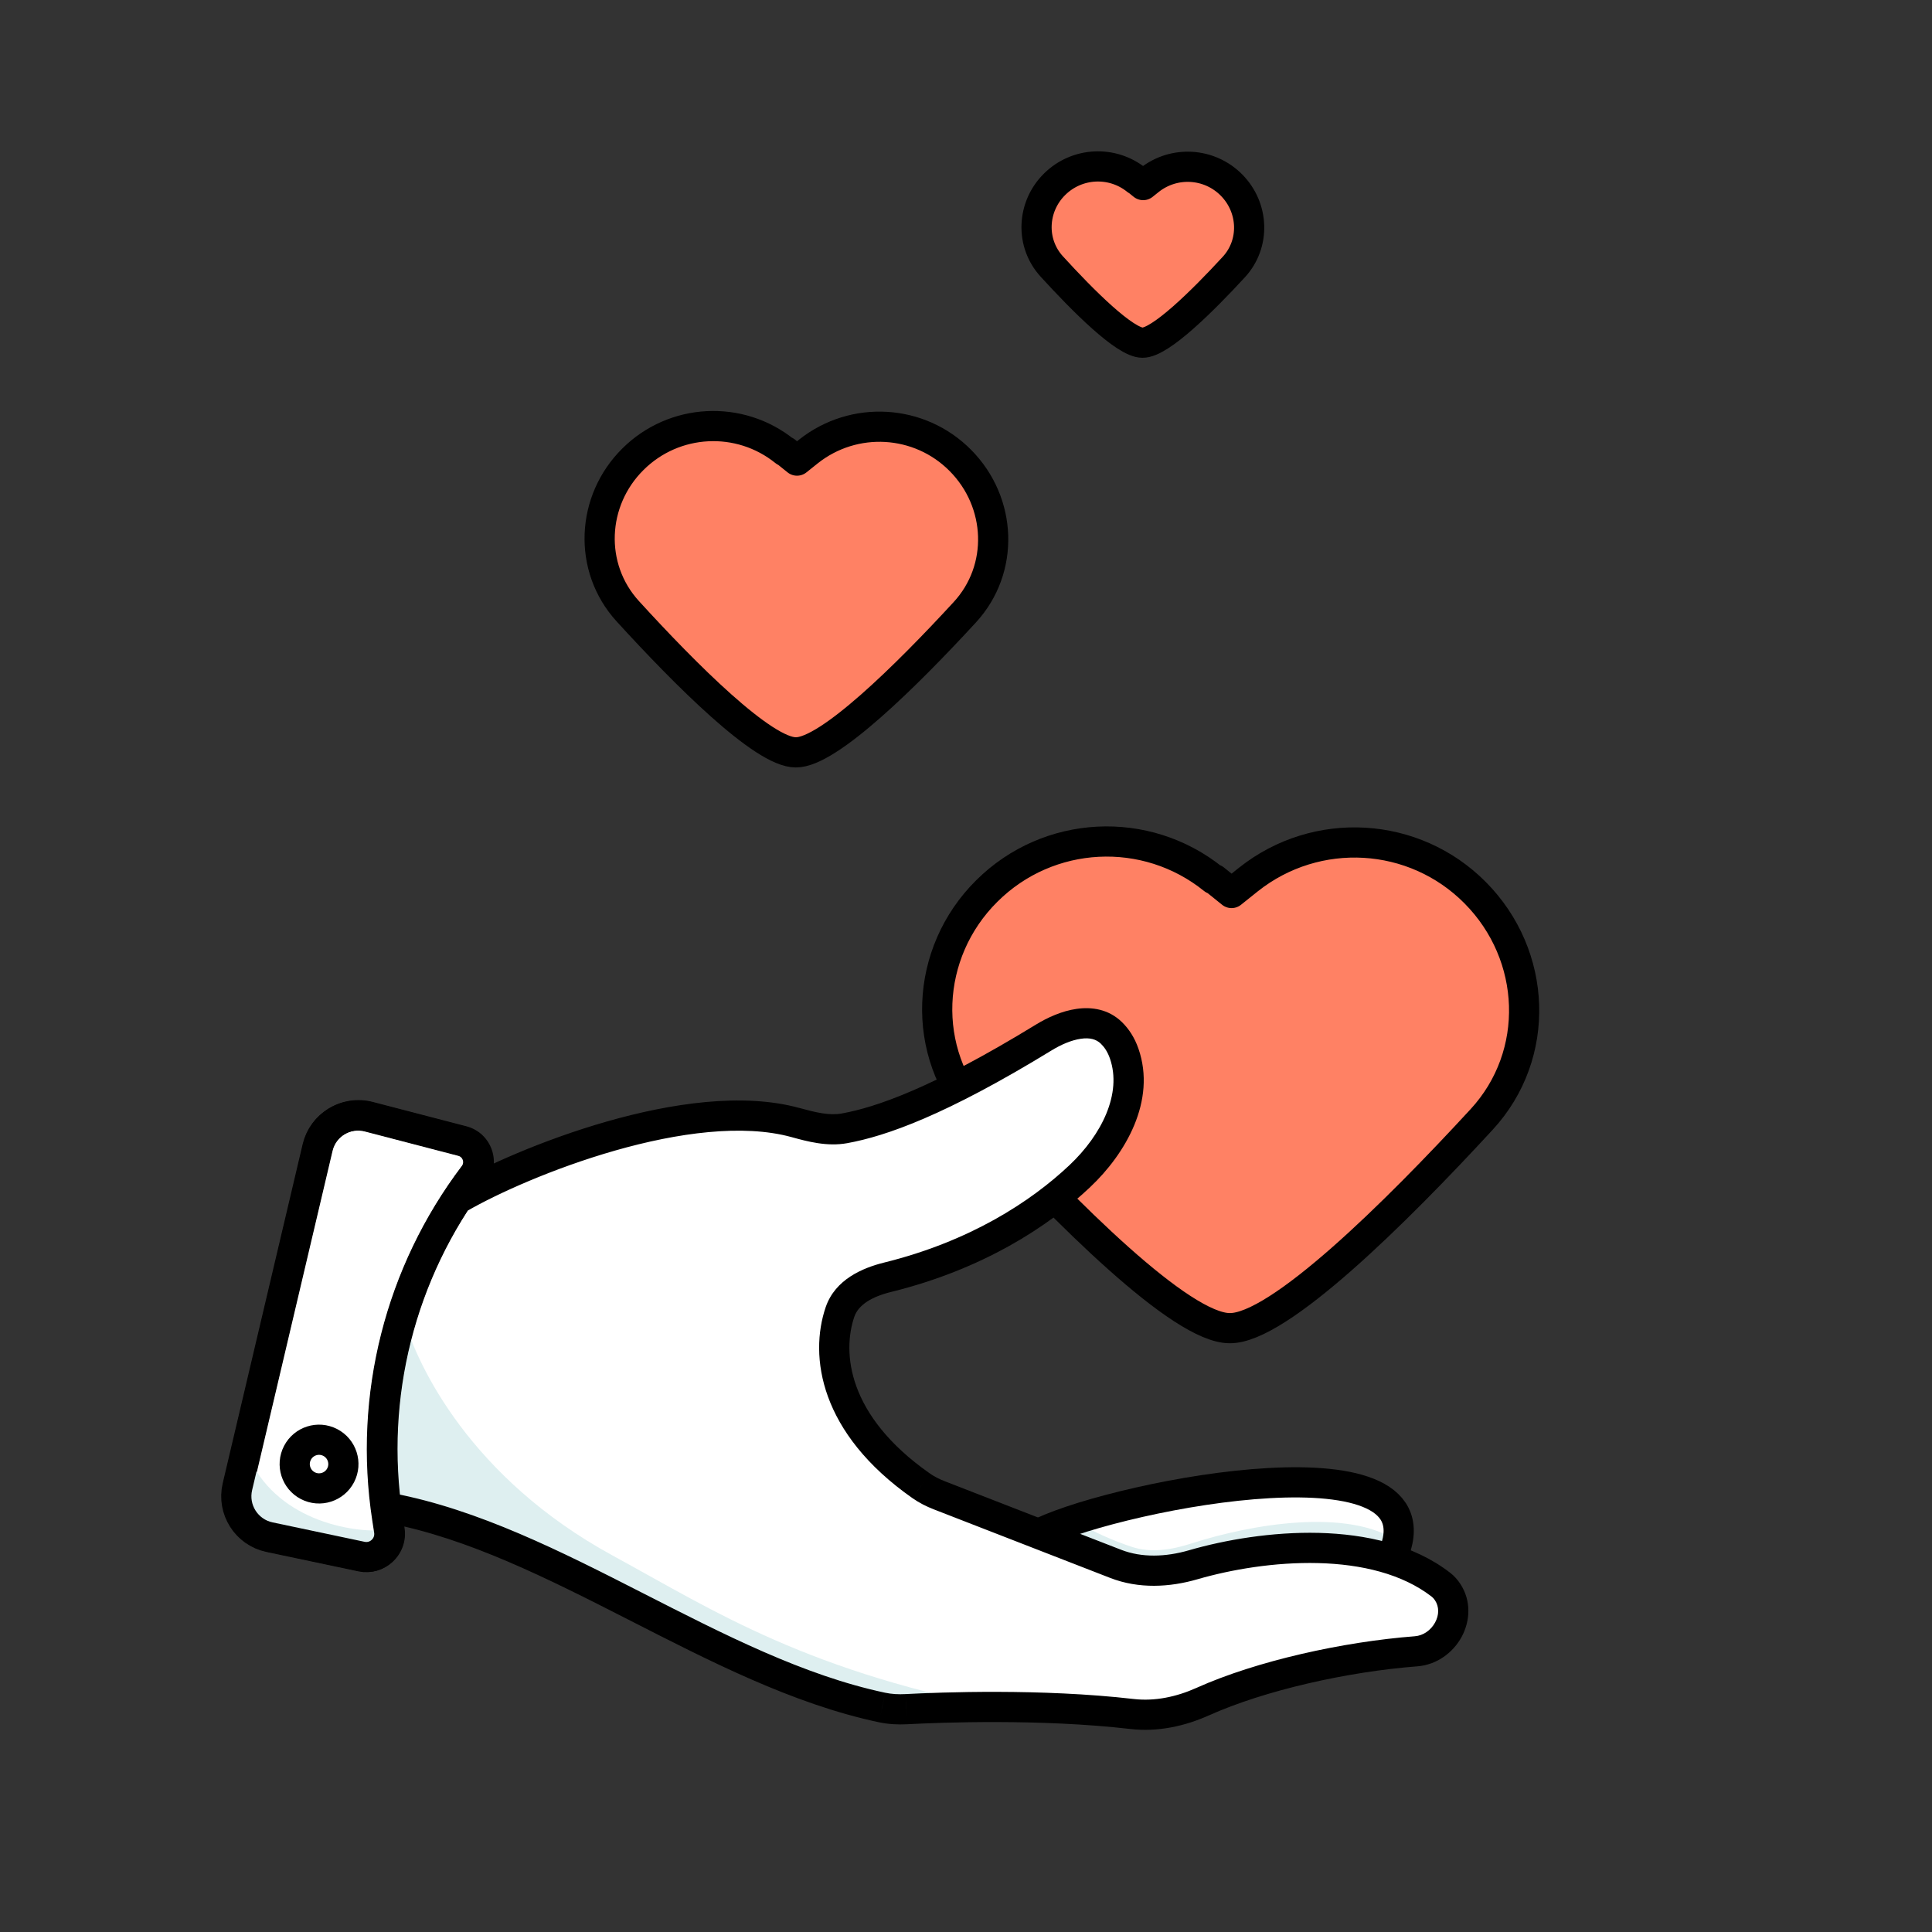
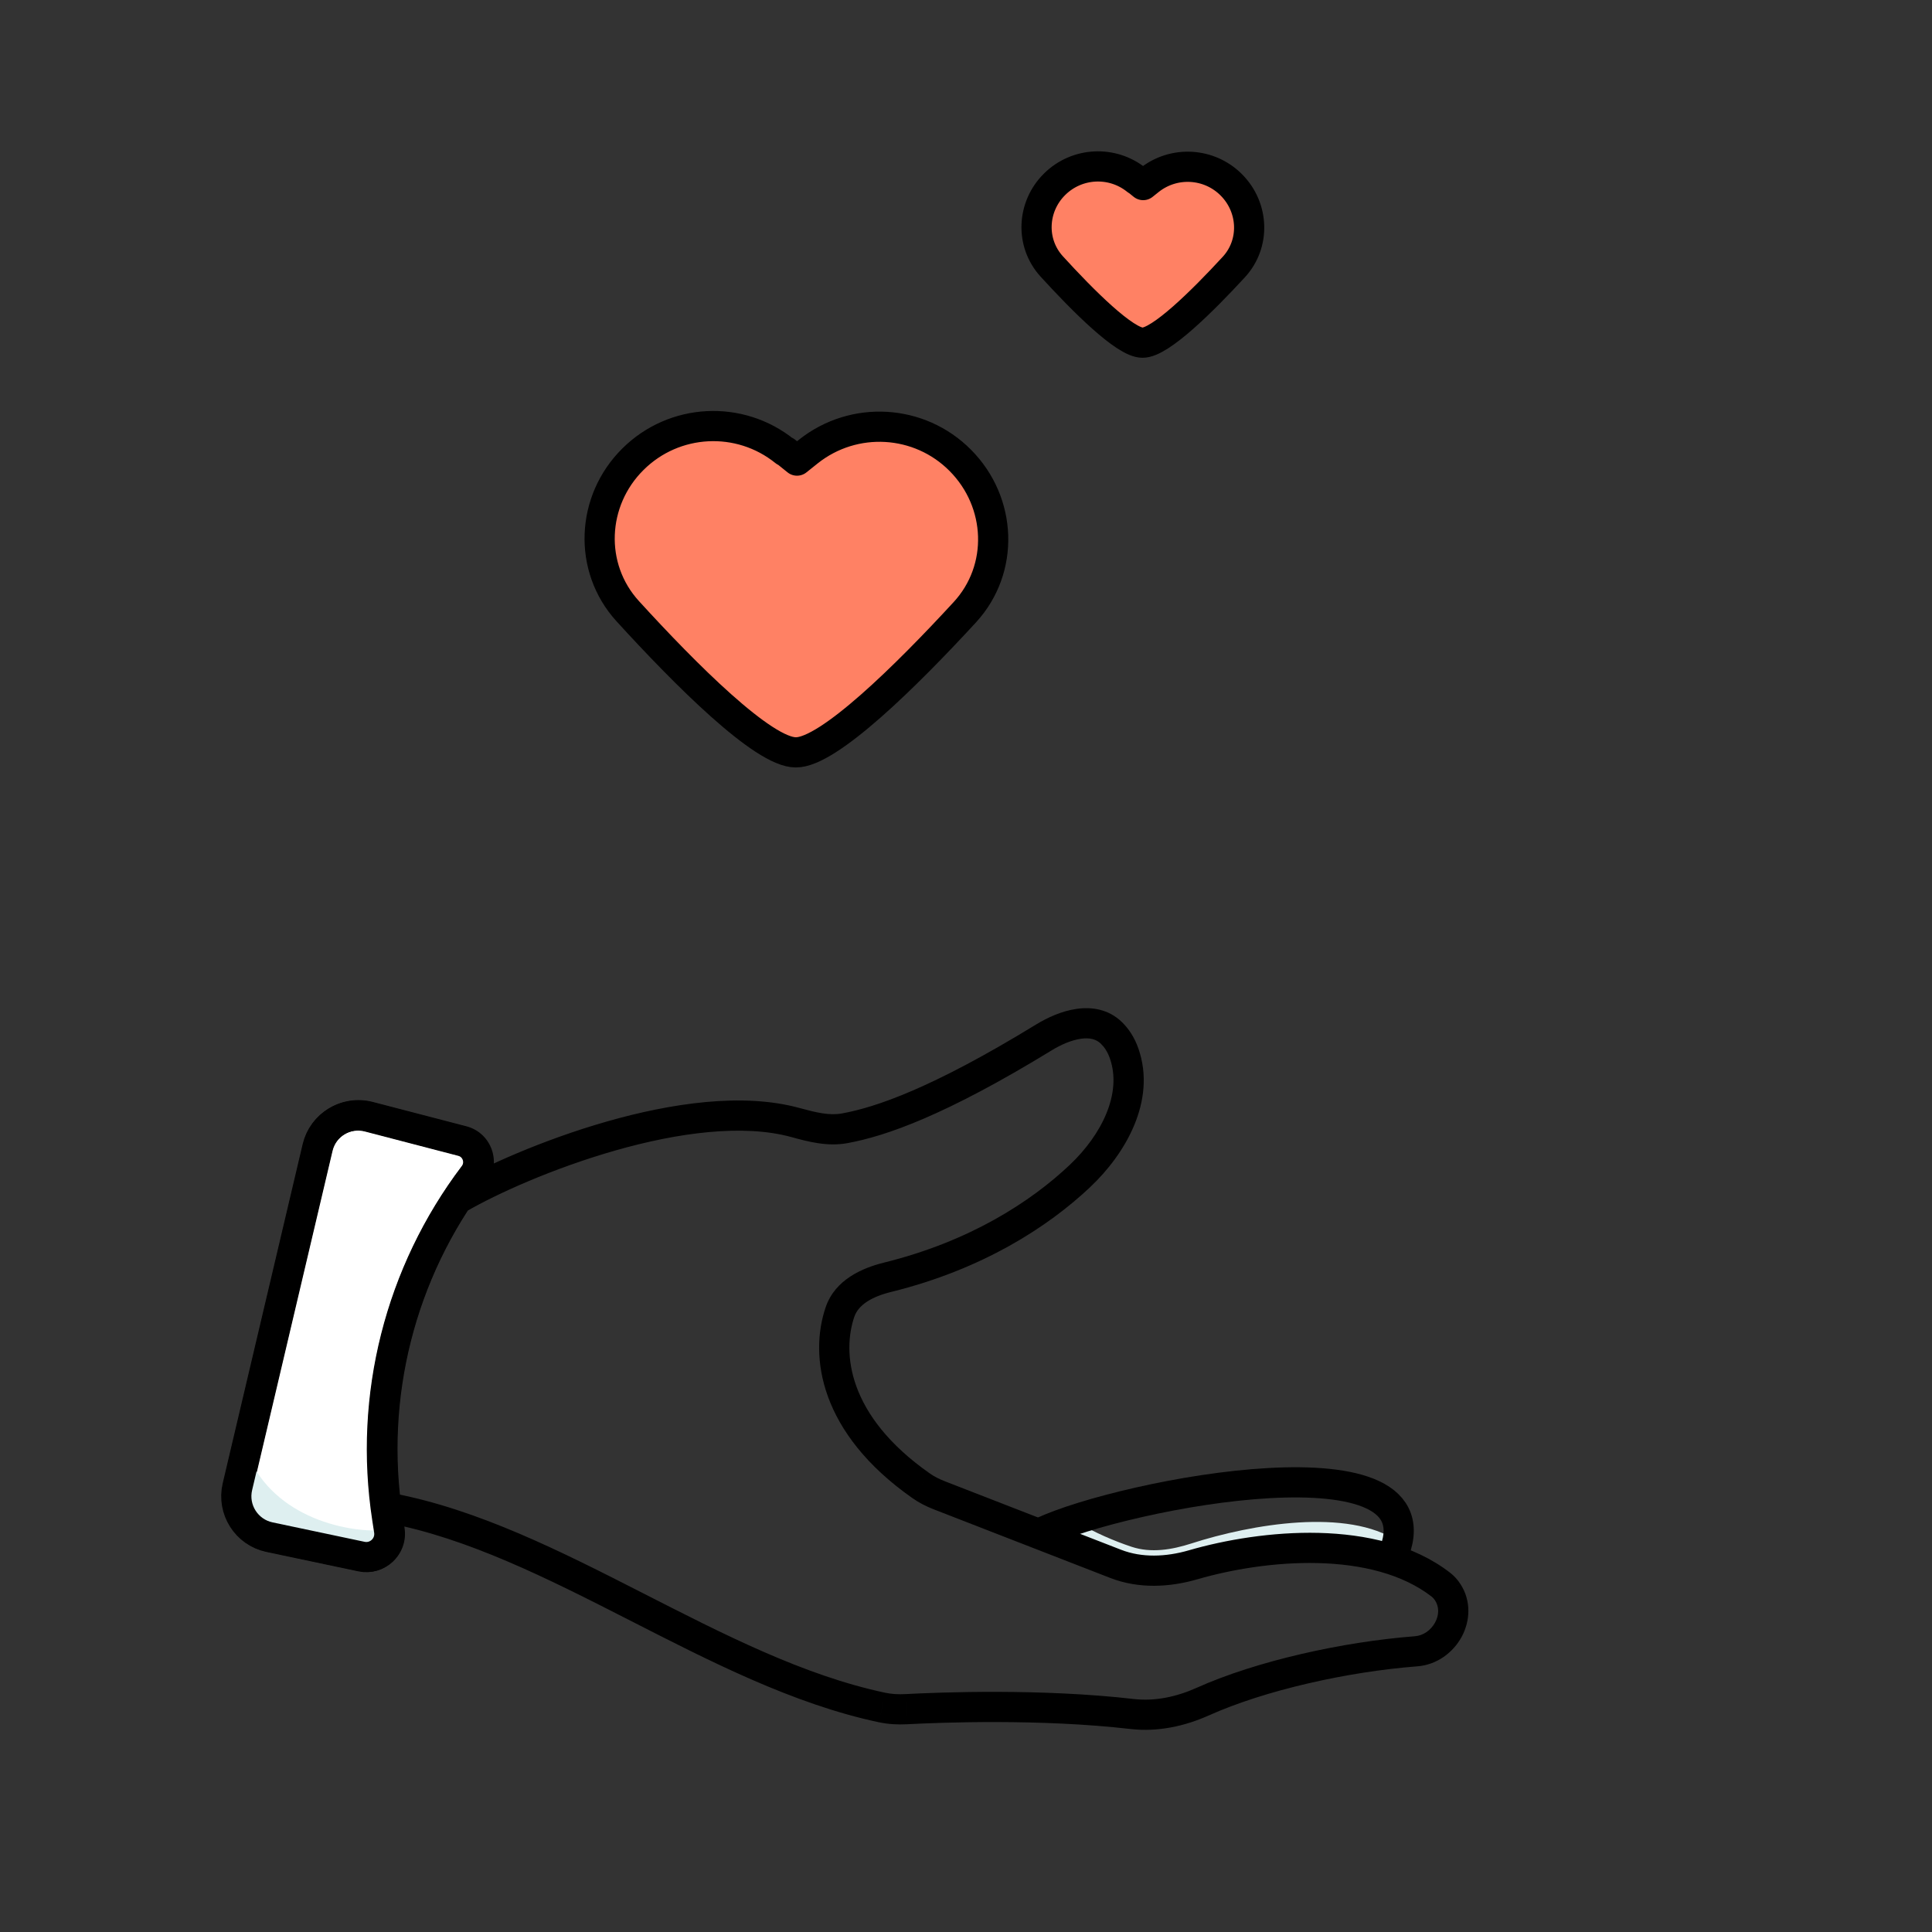
<svg xmlns="http://www.w3.org/2000/svg" width="64" height="64" viewBox="0 0 64 64" fill="none">
  <rect x="0" y="0" width="64" height="64" fill="#333333" stroke="none" />
-   <path d="M40.23 29.125L40.797 29.582L41.362 29.13C43.616 27.344 46.849 27.536 48.867 29.572C50.925 31.644 51.055 34.942 49.083 37.081C46.229 40.18 42.349 44.016 40.736 43.997C39.127 44 35.274 40.137 32.432 37.021C30.469 34.865 30.622 31.563 32.691 29.514C34.73 27.486 37.965 27.323 40.198 29.125L40.217 29.132L40.23 29.125Z" fill="#FF8164" stroke="black" stroke-linejoin="round" />
  <path d="M26.022 14.952L26.402 15.258L26.781 14.955C28.291 13.757 30.46 13.886 31.812 15.251C33.193 16.641 33.28 18.852 31.957 20.285C30.044 22.364 27.442 24.936 26.361 24.923C25.282 24.925 22.699 22.334 20.793 20.245C19.477 18.8 19.58 16.586 20.967 15.212C22.334 13.853 24.503 13.743 26 14.951L26.013 14.956L26.022 14.952Z" fill="#FF8164" stroke="black" stroke-linejoin="round" />
  <path d="M37.664 5.965L37.869 6.131L38.074 5.967C38.89 5.32 40.061 5.39 40.792 6.127C41.538 6.878 41.585 8.072 40.871 8.847C39.837 9.97 38.432 11.359 37.847 11.352C37.264 11.353 35.869 9.954 34.839 8.825C34.128 8.044 34.184 6.848 34.933 6.106C35.672 5.372 36.843 5.313 37.652 5.965L37.659 5.968L37.664 5.965Z" fill="#FF8164" stroke="black" stroke-linejoin="round" />
-   <path d="M25.473 36.963C22.254 36.524 16.773 38.919 14.435 40.17C12.044 42.151 12.352 47.486 12.805 49.906C13.756 49.833 16.311 50.882 17.47 51.416L22.455 53.931C23.626 54.846 27.577 56.142 29.407 56.675L30.642 56.538L36.313 56.629C37.191 56.922 38.661 56.69 39.286 56.538L43.356 55.166L46.786 54.709C48.36 54.196 48.143 53.031 47.838 52.513L46.009 51.461C46.96 49.998 45.46 49.327 44.591 49.175L41.984 49.083C39.423 48.9 35.825 50.196 34.346 50.867L33.02 50.272C30.605 49.504 29.605 48.61 29.407 48.26C28.821 48.187 28.157 46.705 27.897 45.973C27.129 44.253 28.004 42.939 28.538 42.497L31.465 41.536C34.758 40.512 36.618 38.03 37.136 36.917C37.941 32.966 35.063 33.899 33.523 34.859C32.169 36.323 28.812 37.176 27.303 37.42L25.473 36.963Z" fill="white" />
-   <path d="M12.983 50.239L12.553 46.368L13.413 43.788C13.843 45.221 15.563 48.949 20.294 51.529C23.734 53.406 26.745 55.4 33.626 56.69H31.045L28.035 56.26L25.885 55.4L22.014 53.679L16.854 51.099L12.983 50.239Z" fill="#DEEFF0" />
  <path d="M37.487 51.24C36.878 51.039 36.241 50.753 35.772 50.474L34.79 50.895C37.344 52.434 38.385 52.193 38.587 51.879C42.367 50.502 45.148 51.192 46.065 51.709L46.3 51.055C44.641 49.947 41.464 50.484 39.464 51.13C38.819 51.338 38.131 51.453 37.487 51.24Z" fill="#DEEFF0" />
  <path d="M8.944 50.911L11.993 51.554C12.516 51.664 12.987 51.218 12.906 50.69L12.842 50.268C12.227 46.252 13.263 42.158 15.714 38.919C16.022 38.512 15.818 37.922 15.324 37.794L12.225 36.987C11.473 36.792 10.708 37.253 10.529 38.01L7.883 49.239C7.704 49.995 8.184 50.75 8.944 50.911Z" fill="white" />
  <path d="M14.973 39.249C14.734 39.387 14.652 39.693 14.79 39.932C14.928 40.171 15.234 40.253 15.473 40.115L14.973 39.249ZM26.352 37.186L26.22 37.668L26.22 37.668L26.352 37.186ZM27.976 37.377L27.887 36.885L27.887 36.885L27.976 37.377ZM34.574 34.37L34.313 33.943L34.313 33.943L34.574 34.37ZM36.814 34.214L37.162 33.855L37.162 33.855L36.814 34.214ZM37.24 34.901L36.768 35.065L36.768 35.065L37.24 34.901ZM35.773 38.959L35.43 38.595L35.43 38.595L35.773 38.959ZM29.404 42.311L29.524 42.796L29.524 42.796L29.404 42.311ZM27.826 43.463L28.299 43.624L28.299 43.624L27.826 43.463ZM30.511 49.217L30.798 48.808L30.798 48.807L30.511 49.217ZM31.111 49.532L30.93 49.998L30.93 49.998L31.111 49.532ZM36.958 51.805L37.14 51.339L37.14 51.339L36.958 51.805ZM39.525 51.836L39.664 52.316L39.664 52.316L39.525 51.836ZM47.735 52.498L48.042 52.103L48.042 52.103L47.735 52.498ZM46.907 54.702L46.868 54.203L46.868 54.203L46.907 54.702ZM39.842 56.368L39.637 55.912L39.637 55.912L39.842 56.368ZM37.502 56.779L37.445 57.275L37.445 57.275L37.502 56.779ZM30.022 56.618L30.048 57.118L30.049 57.118L30.022 56.618ZM29.218 56.563L29.114 57.052L29.115 57.052L29.218 56.563ZM13.02 49.466C12.749 49.415 12.487 49.593 12.435 49.864C12.384 50.135 12.562 50.397 12.833 50.449L13.02 49.466ZM15.324 37.794L15.198 38.278L15.198 38.278L15.324 37.794ZM12.225 36.987L12.351 36.504L12.351 36.504L12.225 36.987ZM10.529 38.01L11.016 38.124L11.016 38.124L10.529 38.01ZM7.883 49.239L8.369 49.354L8.369 49.354L7.883 49.239ZM8.944 50.911L8.841 51.4L8.841 51.4L8.944 50.911ZM11.993 51.554L11.89 52.043L11.89 52.043L11.993 51.554ZM12.906 50.69L13.401 50.615L13.401 50.615L12.906 50.69ZM12.842 50.268L12.348 50.343L12.348 50.344L12.842 50.268ZM15.473 40.115C16.455 39.547 18.325 38.699 20.378 38.113C22.448 37.522 24.61 37.225 26.22 37.668L26.485 36.704C24.599 36.185 22.215 36.548 20.104 37.151C17.975 37.759 16.029 38.639 14.973 39.249L15.473 40.115ZM26.22 37.668C26.737 37.81 27.393 37.991 28.065 37.869L27.887 36.885C27.472 36.96 27.034 36.854 26.485 36.704L26.22 37.668ZM28.065 37.869C29.354 37.635 31.33 36.942 34.835 34.796L34.313 33.943C30.859 36.058 29.003 36.682 27.887 36.885L28.065 37.869ZM34.835 34.796C35.153 34.601 35.499 34.454 35.806 34.41C36.104 34.367 36.314 34.426 36.466 34.573L37.162 33.855C36.721 33.428 36.163 33.349 35.665 33.42C35.175 33.49 34.698 33.707 34.313 33.943L34.835 34.796ZM36.466 34.573C36.583 34.686 36.69 34.841 36.768 35.065L37.712 34.737C37.585 34.371 37.395 34.081 37.162 33.855L36.466 34.573ZM36.768 35.065C37.17 36.224 36.497 37.588 35.43 38.595L36.116 39.322C37.275 38.23 38.314 36.468 37.712 34.737L36.768 35.065ZM35.43 38.595C34.146 39.808 32.127 41.123 29.284 41.825L29.524 42.796C32.545 42.05 34.716 40.645 36.117 39.322L35.43 38.595ZM29.284 41.825C28.579 42 27.666 42.381 27.352 43.302L28.299 43.624C28.435 43.224 28.875 42.956 29.524 42.796L29.284 41.825ZM27.352 43.301C26.796 44.934 27.157 47.477 30.224 49.626L30.798 48.807C28.049 46.881 27.904 44.784 28.299 43.624L27.352 43.301ZM30.224 49.626C30.448 49.784 30.689 49.904 30.93 49.998L31.293 49.066C31.111 48.996 30.944 48.91 30.798 48.808L30.224 49.626ZM30.93 49.998L36.777 52.271L37.14 51.339L31.292 49.066L30.93 49.998ZM36.777 52.271C37.726 52.64 38.751 52.581 39.664 52.316L39.386 51.355C38.614 51.579 37.825 51.605 37.14 51.339L36.777 52.271ZM39.664 52.316C40.78 51.992 42.233 51.743 43.663 51.779C45.1 51.815 46.453 52.136 47.429 52.893L48.042 52.103C46.829 51.162 45.231 50.818 43.688 50.779C42.137 50.741 40.58 51.009 39.386 51.355L39.664 52.316ZM47.429 52.893C47.465 52.921 47.502 52.961 47.537 53.014L48.37 52.461C48.285 52.333 48.178 52.208 48.042 52.103L47.429 52.893ZM47.536 53.013C47.676 53.225 47.676 53.496 47.539 53.748C47.399 54.004 47.148 54.182 46.868 54.203L46.945 55.2C47.606 55.15 48.137 54.739 48.417 54.227C48.697 53.712 48.751 53.037 48.371 52.462L47.536 53.013ZM46.868 54.203C44.48 54.387 41.628 55.019 39.637 55.912L40.046 56.825C41.908 55.989 44.642 55.378 46.945 55.2L46.868 54.203ZM39.637 55.912C38.966 56.214 38.25 56.361 37.559 56.282L37.445 57.275C38.352 57.38 39.25 57.182 40.047 56.824L39.637 55.912ZM37.559 56.282C34.495 55.928 31.136 56.059 29.996 56.119L30.049 57.118C31.176 57.058 34.467 56.932 37.445 57.275L37.559 56.282ZM29.996 56.119C29.759 56.132 29.535 56.119 29.322 56.074L29.115 57.052C29.431 57.119 29.744 57.134 30.048 57.118L29.996 56.119ZM29.322 56.074C26.621 55.501 23.984 54.146 21.277 52.765C18.599 51.398 15.851 50.005 13.02 49.466L12.833 50.449C15.499 50.956 18.119 52.276 20.823 53.656C23.5 55.022 26.26 56.447 29.114 57.052L29.322 56.074ZM16.113 39.221C16.636 38.529 16.289 37.529 15.45 37.31L15.198 38.278C15.347 38.317 15.409 38.495 15.316 38.617L16.113 39.221ZM15.45 37.31L12.351 36.504L12.1 37.471L15.198 38.278L15.45 37.31ZM12.351 36.504C11.328 36.237 10.285 36.865 10.043 37.895L11.016 38.124C11.13 37.641 11.619 37.346 12.1 37.471L12.351 36.504ZM10.043 37.895L7.396 49.124L8.369 49.354L11.016 38.124L10.043 37.895ZM7.396 49.124C7.153 50.154 7.806 51.182 8.841 51.4L9.047 50.422C8.562 50.319 8.255 49.837 8.369 49.354L7.396 49.124ZM8.841 51.4L11.89 52.043L12.096 51.065L9.047 50.422L8.841 51.4ZM11.89 52.043C12.754 52.225 13.534 51.488 13.401 50.615L12.412 50.766C12.44 50.949 12.277 51.103 12.096 51.065L11.89 52.043ZM13.401 50.615L13.336 50.192L12.348 50.344L12.412 50.766L13.401 50.615ZM13.336 50.192C12.742 46.31 13.743 42.352 16.113 39.221L15.316 38.617C12.783 41.964 11.712 46.194 12.348 50.343L13.336 50.192Z" fill="black" />
  <path d="M34.51 50.76C37.237 49.483 47.985 47.415 46.117 51.584" stroke="black" />
  <path d="M12.857 50.683C11.587 50.813 9.08 50.307 8.198 48.165C7.323 49.454 8.178 50.506 8.715 50.87L11.752 51.614C12.806 51.662 12.928 51.013 12.857 50.683Z" fill="#DEEFF0" />
  <path fill-rule="evenodd" clip-rule="evenodd" d="M8.926 50.92L11.976 51.564C12.498 51.674 12.969 51.228 12.889 50.7L12.824 50.277C12.209 46.262 13.245 42.168 15.697 38.929C16.005 38.522 15.8 37.932 15.306 37.804L12.208 36.997C11.456 36.802 10.69 37.263 10.512 38.019L7.865 49.248C7.686 50.005 8.166 50.76 8.926 50.92Z" stroke="black" stroke-linecap="round" />
-   <ellipse cx="0.806" cy="0.806" rx="0.806" ry="0.806" transform="matrix(0.888 0.46 -0.46 0.888 10.224 47.413)" fill="white" stroke="black" />
</svg>